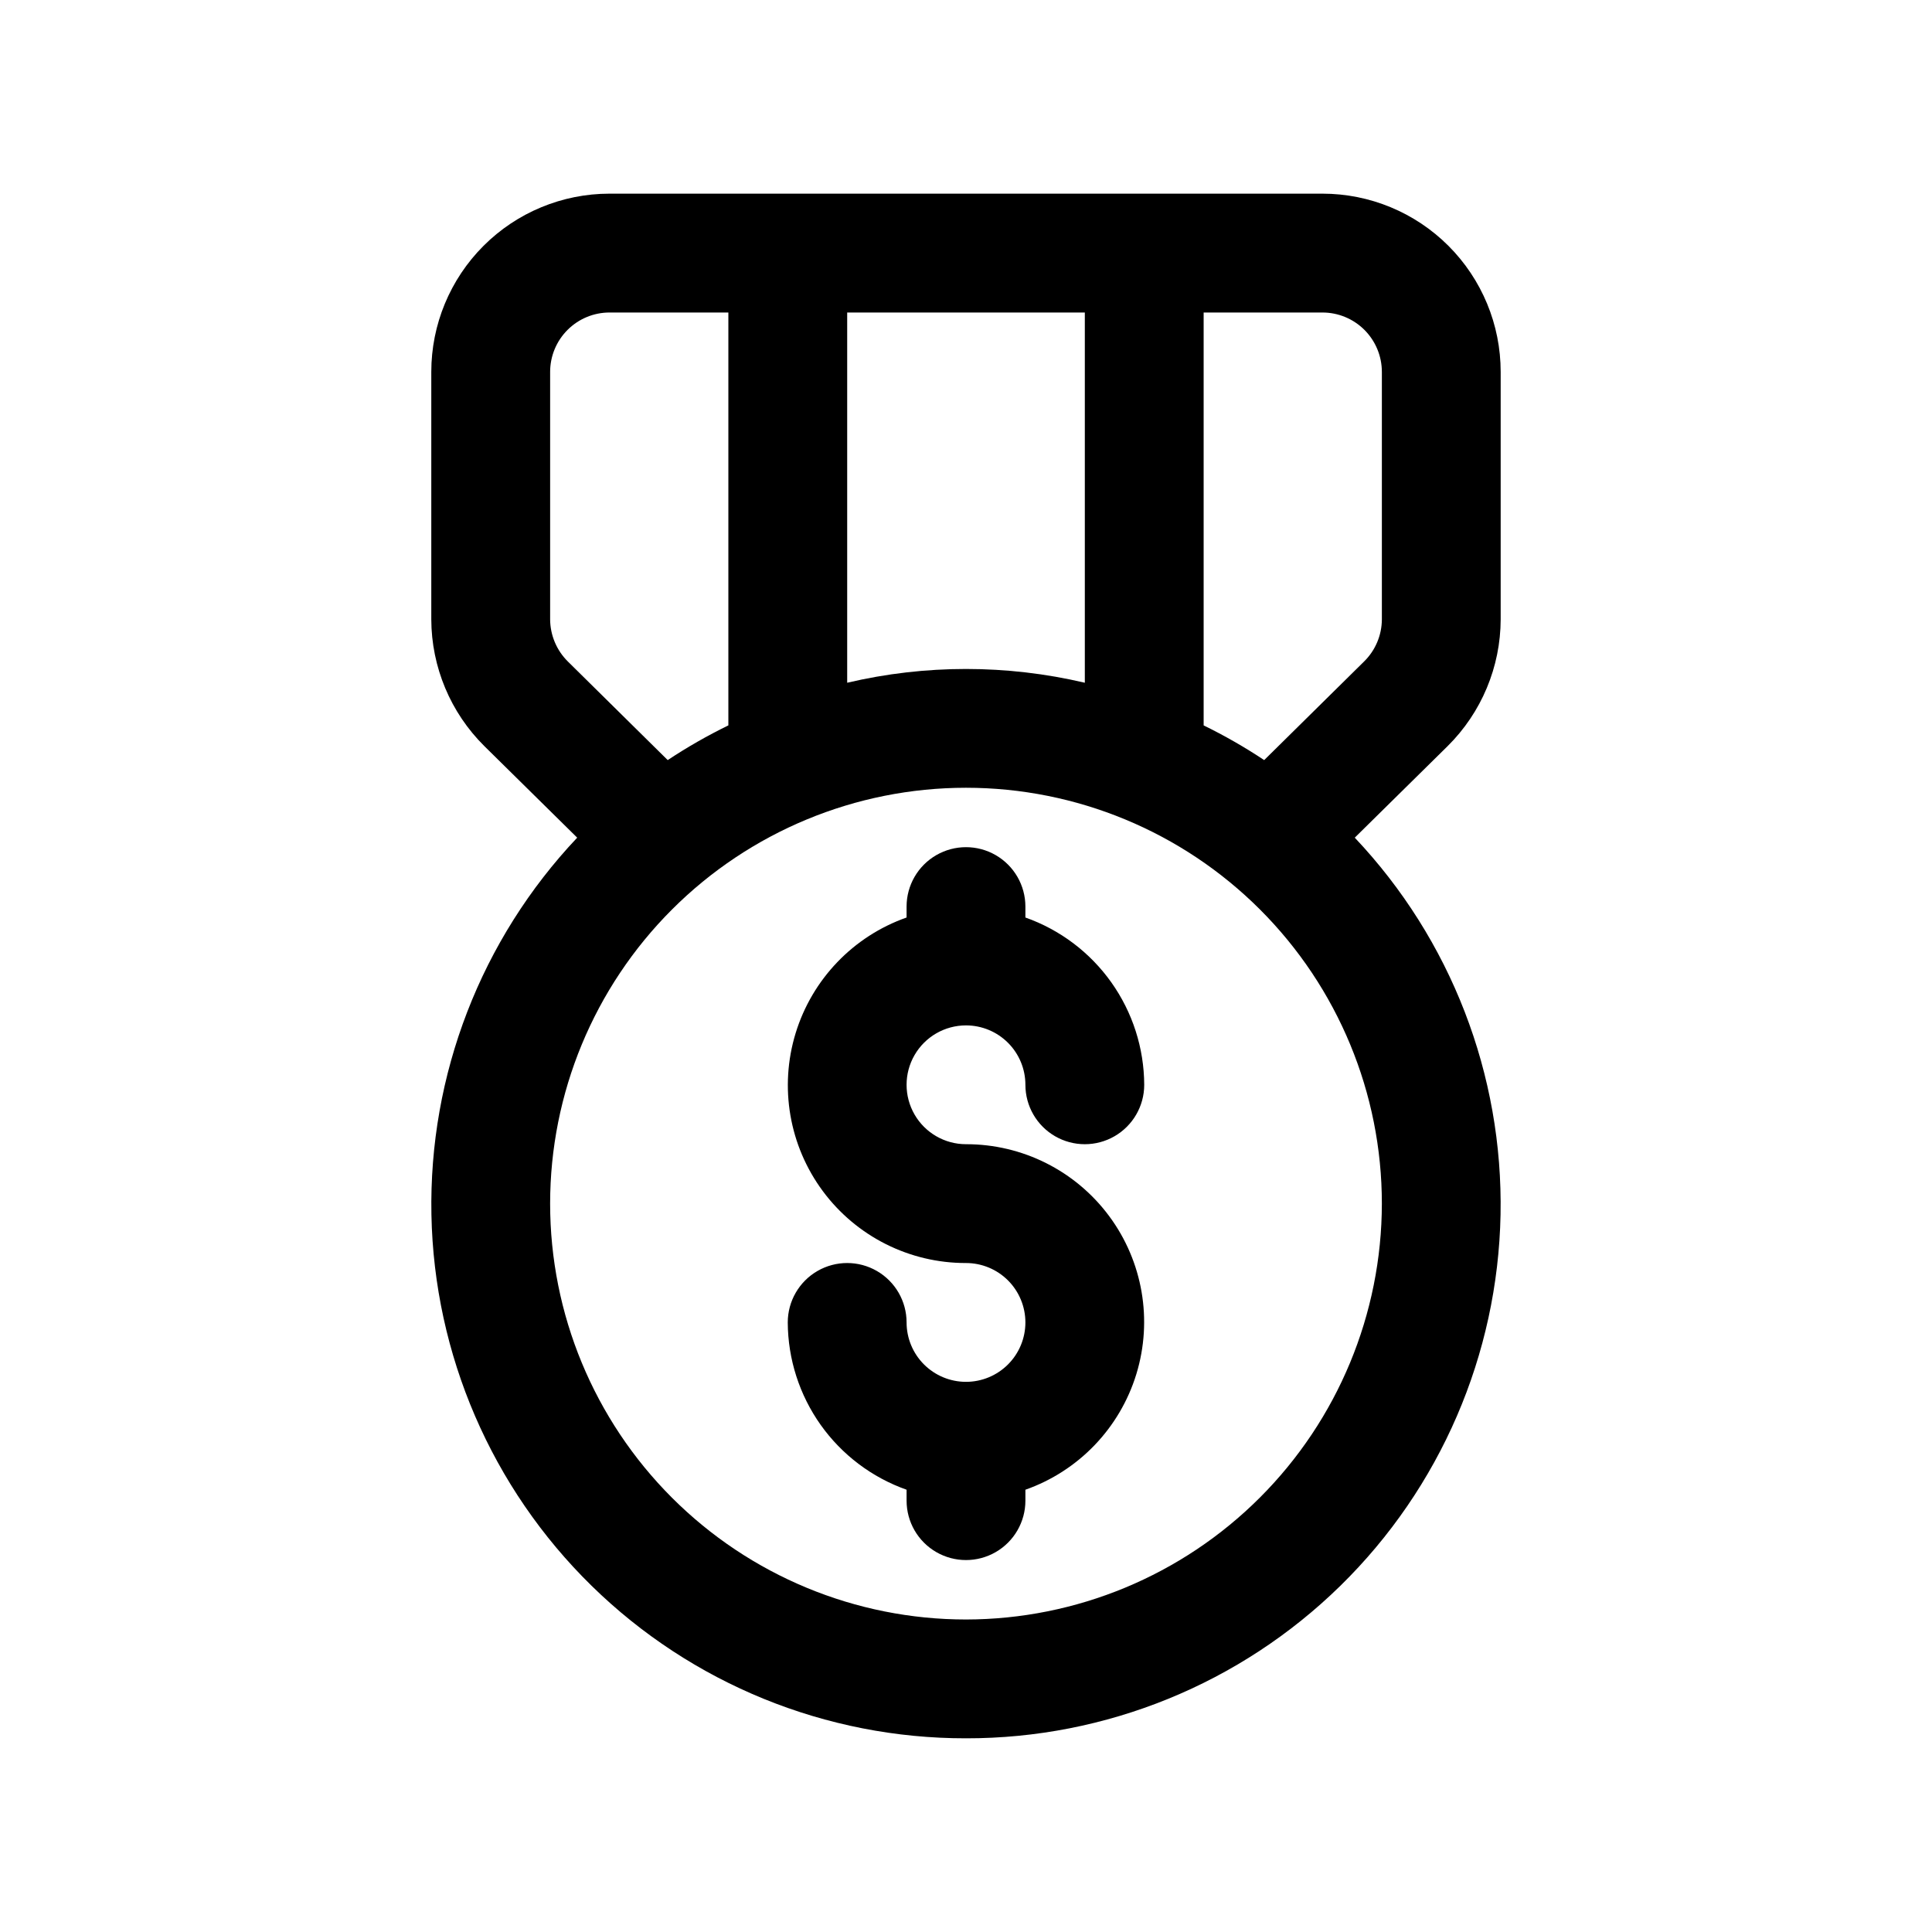
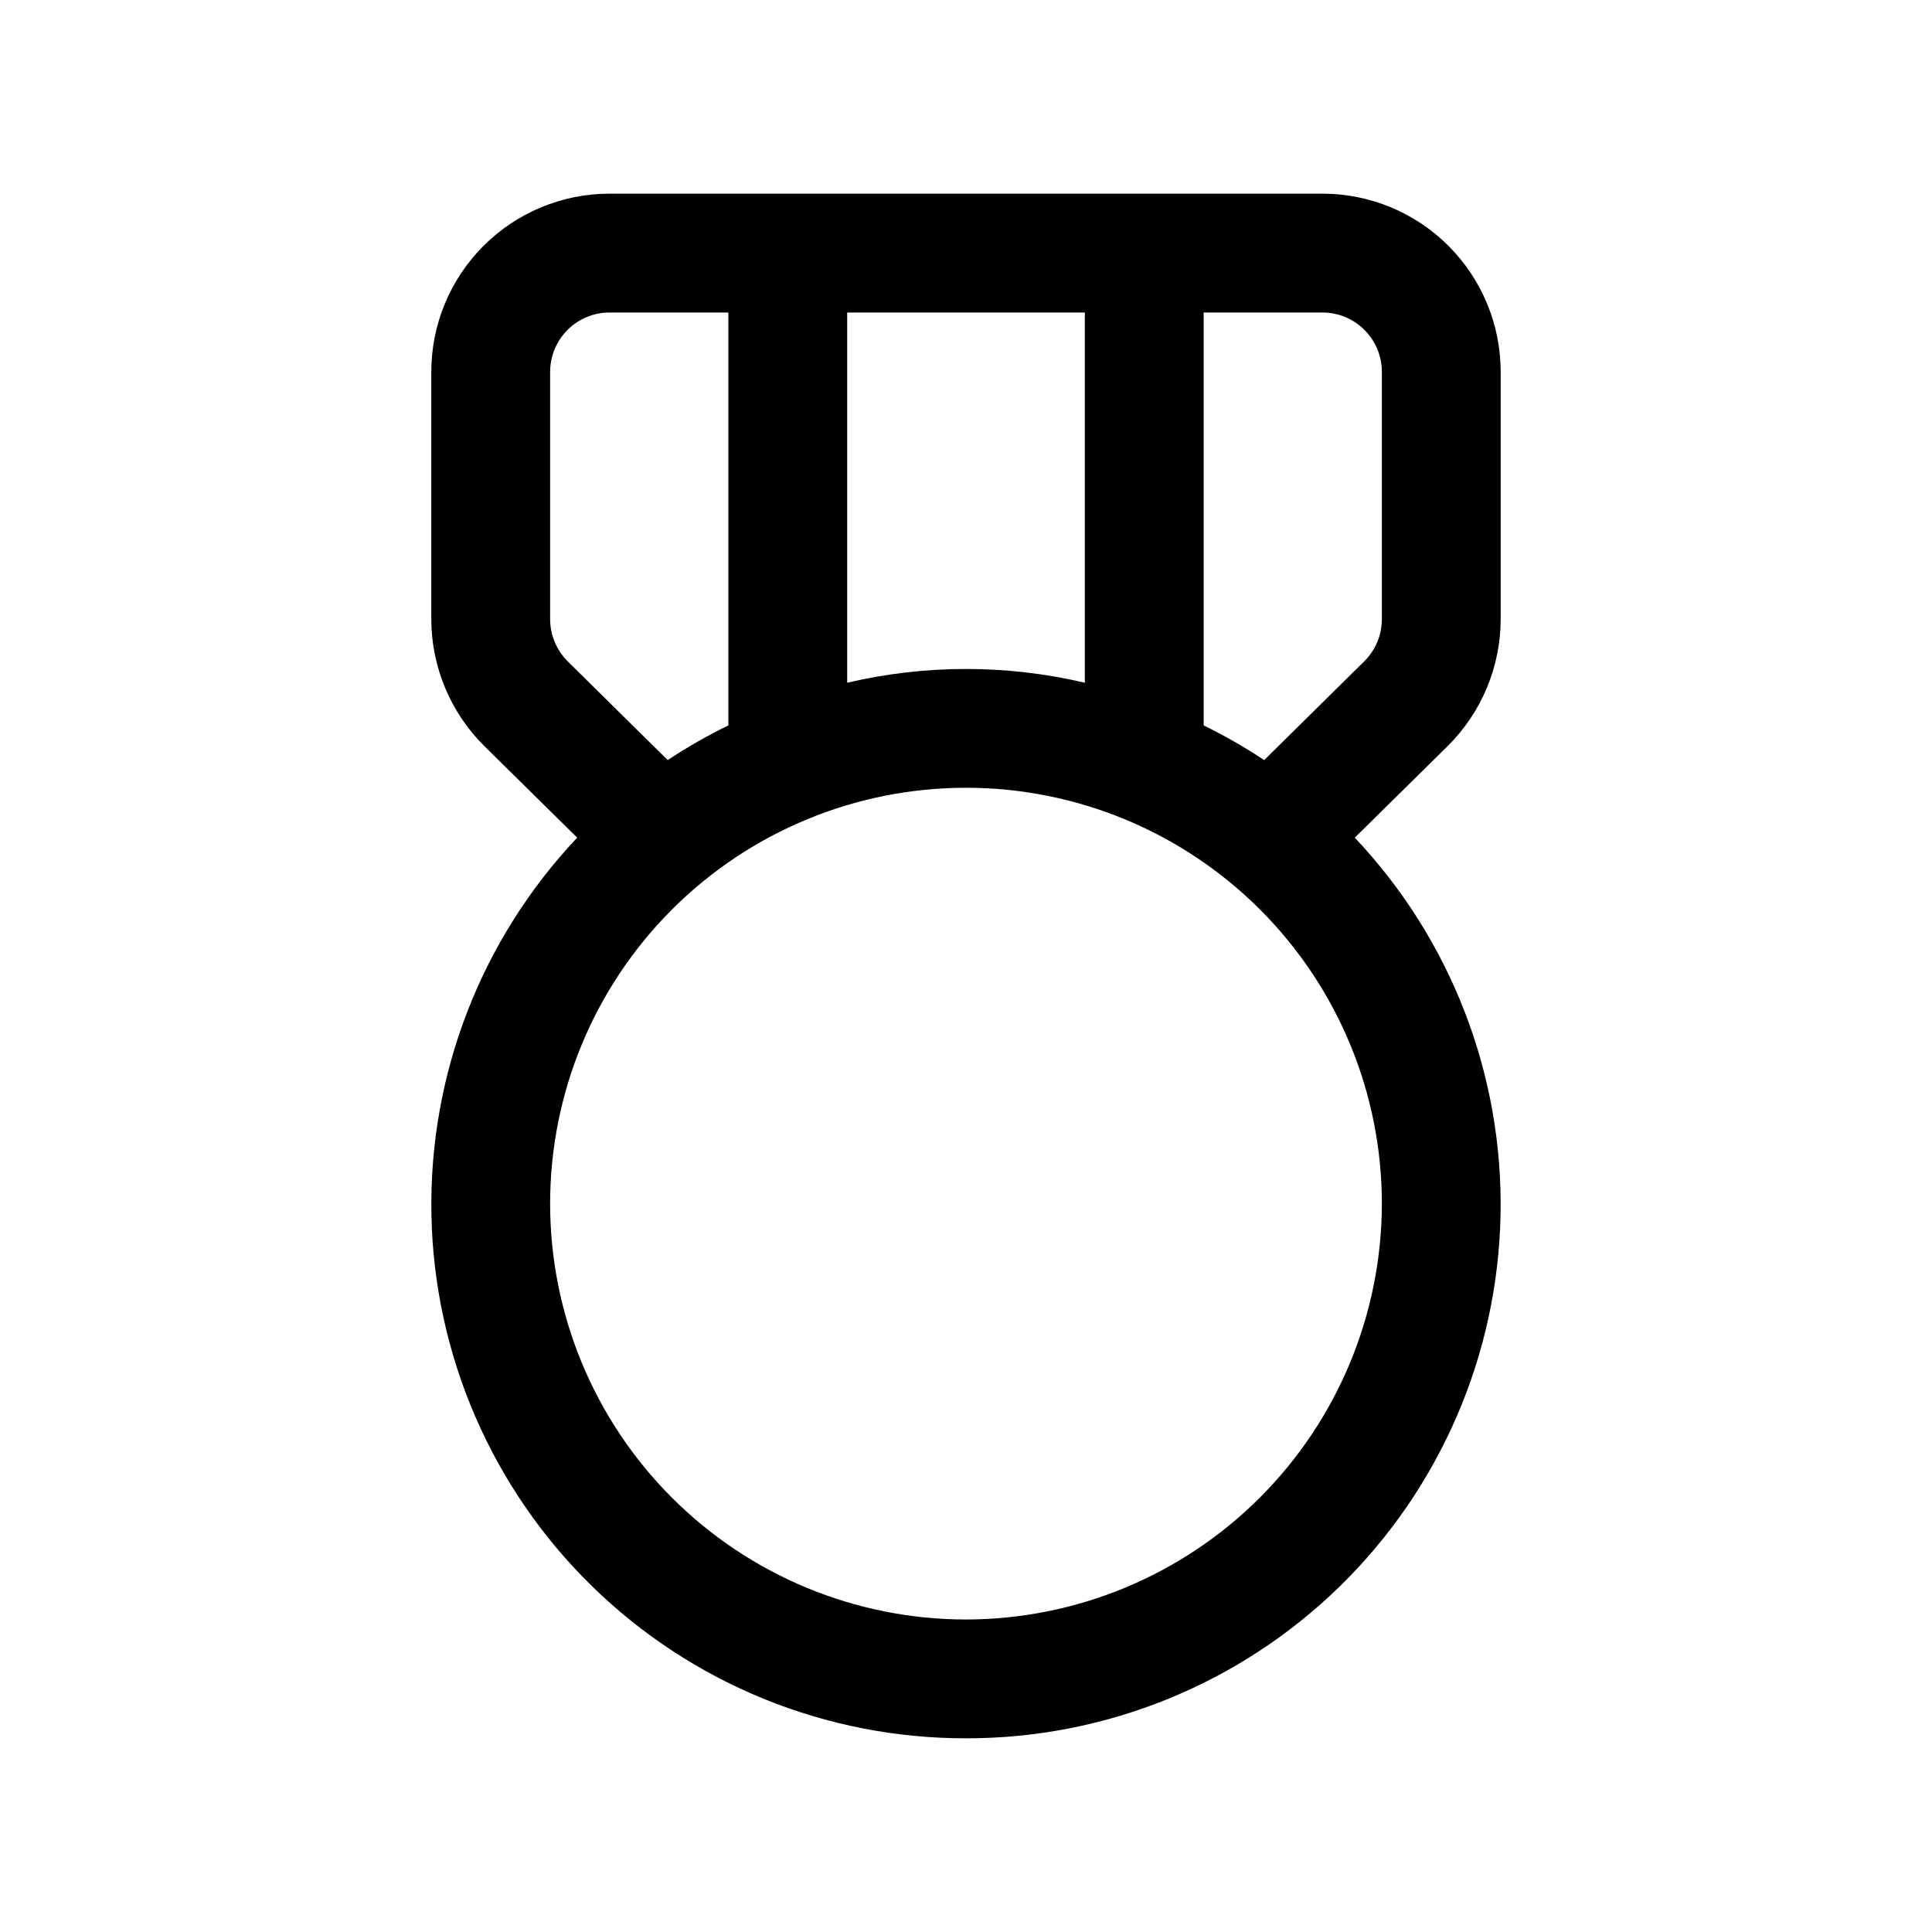
<svg xmlns="http://www.w3.org/2000/svg" fill="#000000" width="800px" height="800px" version="1.1" viewBox="144 144 512 512">
  <g>
-     <path d="m400 415.74c4.176 0 8.18 1.66 11.133 4.613 2.949 2.949 4.609 6.957 4.609 11.133 0 5.625 3 10.82 7.871 13.633 4.871 2.812 10.875 2.812 15.746 0s7.871-8.008 7.871-13.633c-0.039-9.734-3.086-19.219-8.723-27.156-5.637-7.934-13.59-13.938-22.766-17.18v-2.898c0-5.625-3-10.82-7.871-13.633s-10.875-2.812-15.746 0-7.871 8.008-7.871 13.633v2.898c-14.109 4.969-25.02 16.344-29.402 30.645-4.379 14.305-1.707 29.836 7.199 41.855 8.906 12.02 22.988 19.094 37.949 19.066 4.176 0 8.18 1.66 11.133 4.609 2.949 2.953 4.609 6.961 4.609 11.133 0 4.176-1.66 8.184-4.609 11.133-2.953 2.953-6.957 4.613-11.133 4.613s-8.18-1.66-11.133-4.613c-2.953-2.949-4.613-6.957-4.613-11.133 0-5.621-3-10.82-7.871-13.633-4.871-2.812-10.875-2.812-15.746 0-4.871 2.812-7.871 8.012-7.871 13.633 0.043 9.734 3.09 19.219 8.723 27.156 5.637 7.934 13.59 13.938 22.766 17.18v2.898c0 5.625 3 10.82 7.871 13.633s10.875 2.812 15.746 0 7.871-8.008 7.871-13.633v-2.898c14.109-4.969 25.02-16.344 29.402-30.645 4.379-14.305 1.711-29.836-7.195-41.855s-22.992-19.094-37.949-19.066c-5.625 0-10.824-3-13.637-7.871s-2.812-10.875 0-15.746c2.812-4.871 8.012-7.871 13.637-7.871z" />
    <path d="m400 604.67c37.086 0.051 72.711-14.461 99.207-40.414 26.492-25.953 41.738-61.27 42.453-98.352s-13.156-72.961-38.633-99.914l24.594-24.246c8.98-8.891 14.047-20.992 14.074-33.629v-65.559c0-12.527-4.977-24.539-13.836-33.398-8.855-8.859-20.871-13.836-33.398-13.836h-188.93c-12.527 0-24.543 4.977-33.398 13.836-8.859 8.859-13.836 20.871-13.836 33.398v65.559c0.031 12.637 5.094 24.738 14.078 33.629l24.59 24.246c-25.473 26.953-39.348 62.832-38.633 99.914 0.715 37.082 15.961 72.398 42.453 98.352 26.496 25.953 62.121 40.465 99.211 40.414zm0-31.488c-29.23 0-57.262-11.613-77.93-32.281-20.668-20.668-32.281-48.699-32.281-77.926 0-29.23 11.613-57.262 32.281-77.93 20.668-20.668 48.699-32.281 77.93-32.281 29.227 0 57.258 11.613 77.926 32.281s32.281 48.699 32.281 77.93c-0.035 29.219-11.656 57.23-32.316 77.891-20.66 20.66-48.672 32.281-77.891 32.316zm110.21-330.62v65.559c-0.012 4.211-1.715 8.242-4.723 11.191l-26.465 26.121c-5.141-3.414-10.5-6.484-16.043-9.195v-109.42h31.488-0.004c4.176 0 8.184 1.66 11.133 4.613 2.953 2.953 4.613 6.957 4.613 11.133zm-78.719-15.746v98.117c-20.711-4.867-42.27-4.867-62.977 0v-98.117zm-141.7 81.305v-65.559c0-4.176 1.66-8.18 4.613-11.133s6.957-4.613 11.133-4.613h31.488v109.42c-5.555 2.711-10.926 5.781-16.074 9.195l-26.438-26.105c-3-2.957-4.699-6.992-4.723-11.207z" />
  </g>
</svg>